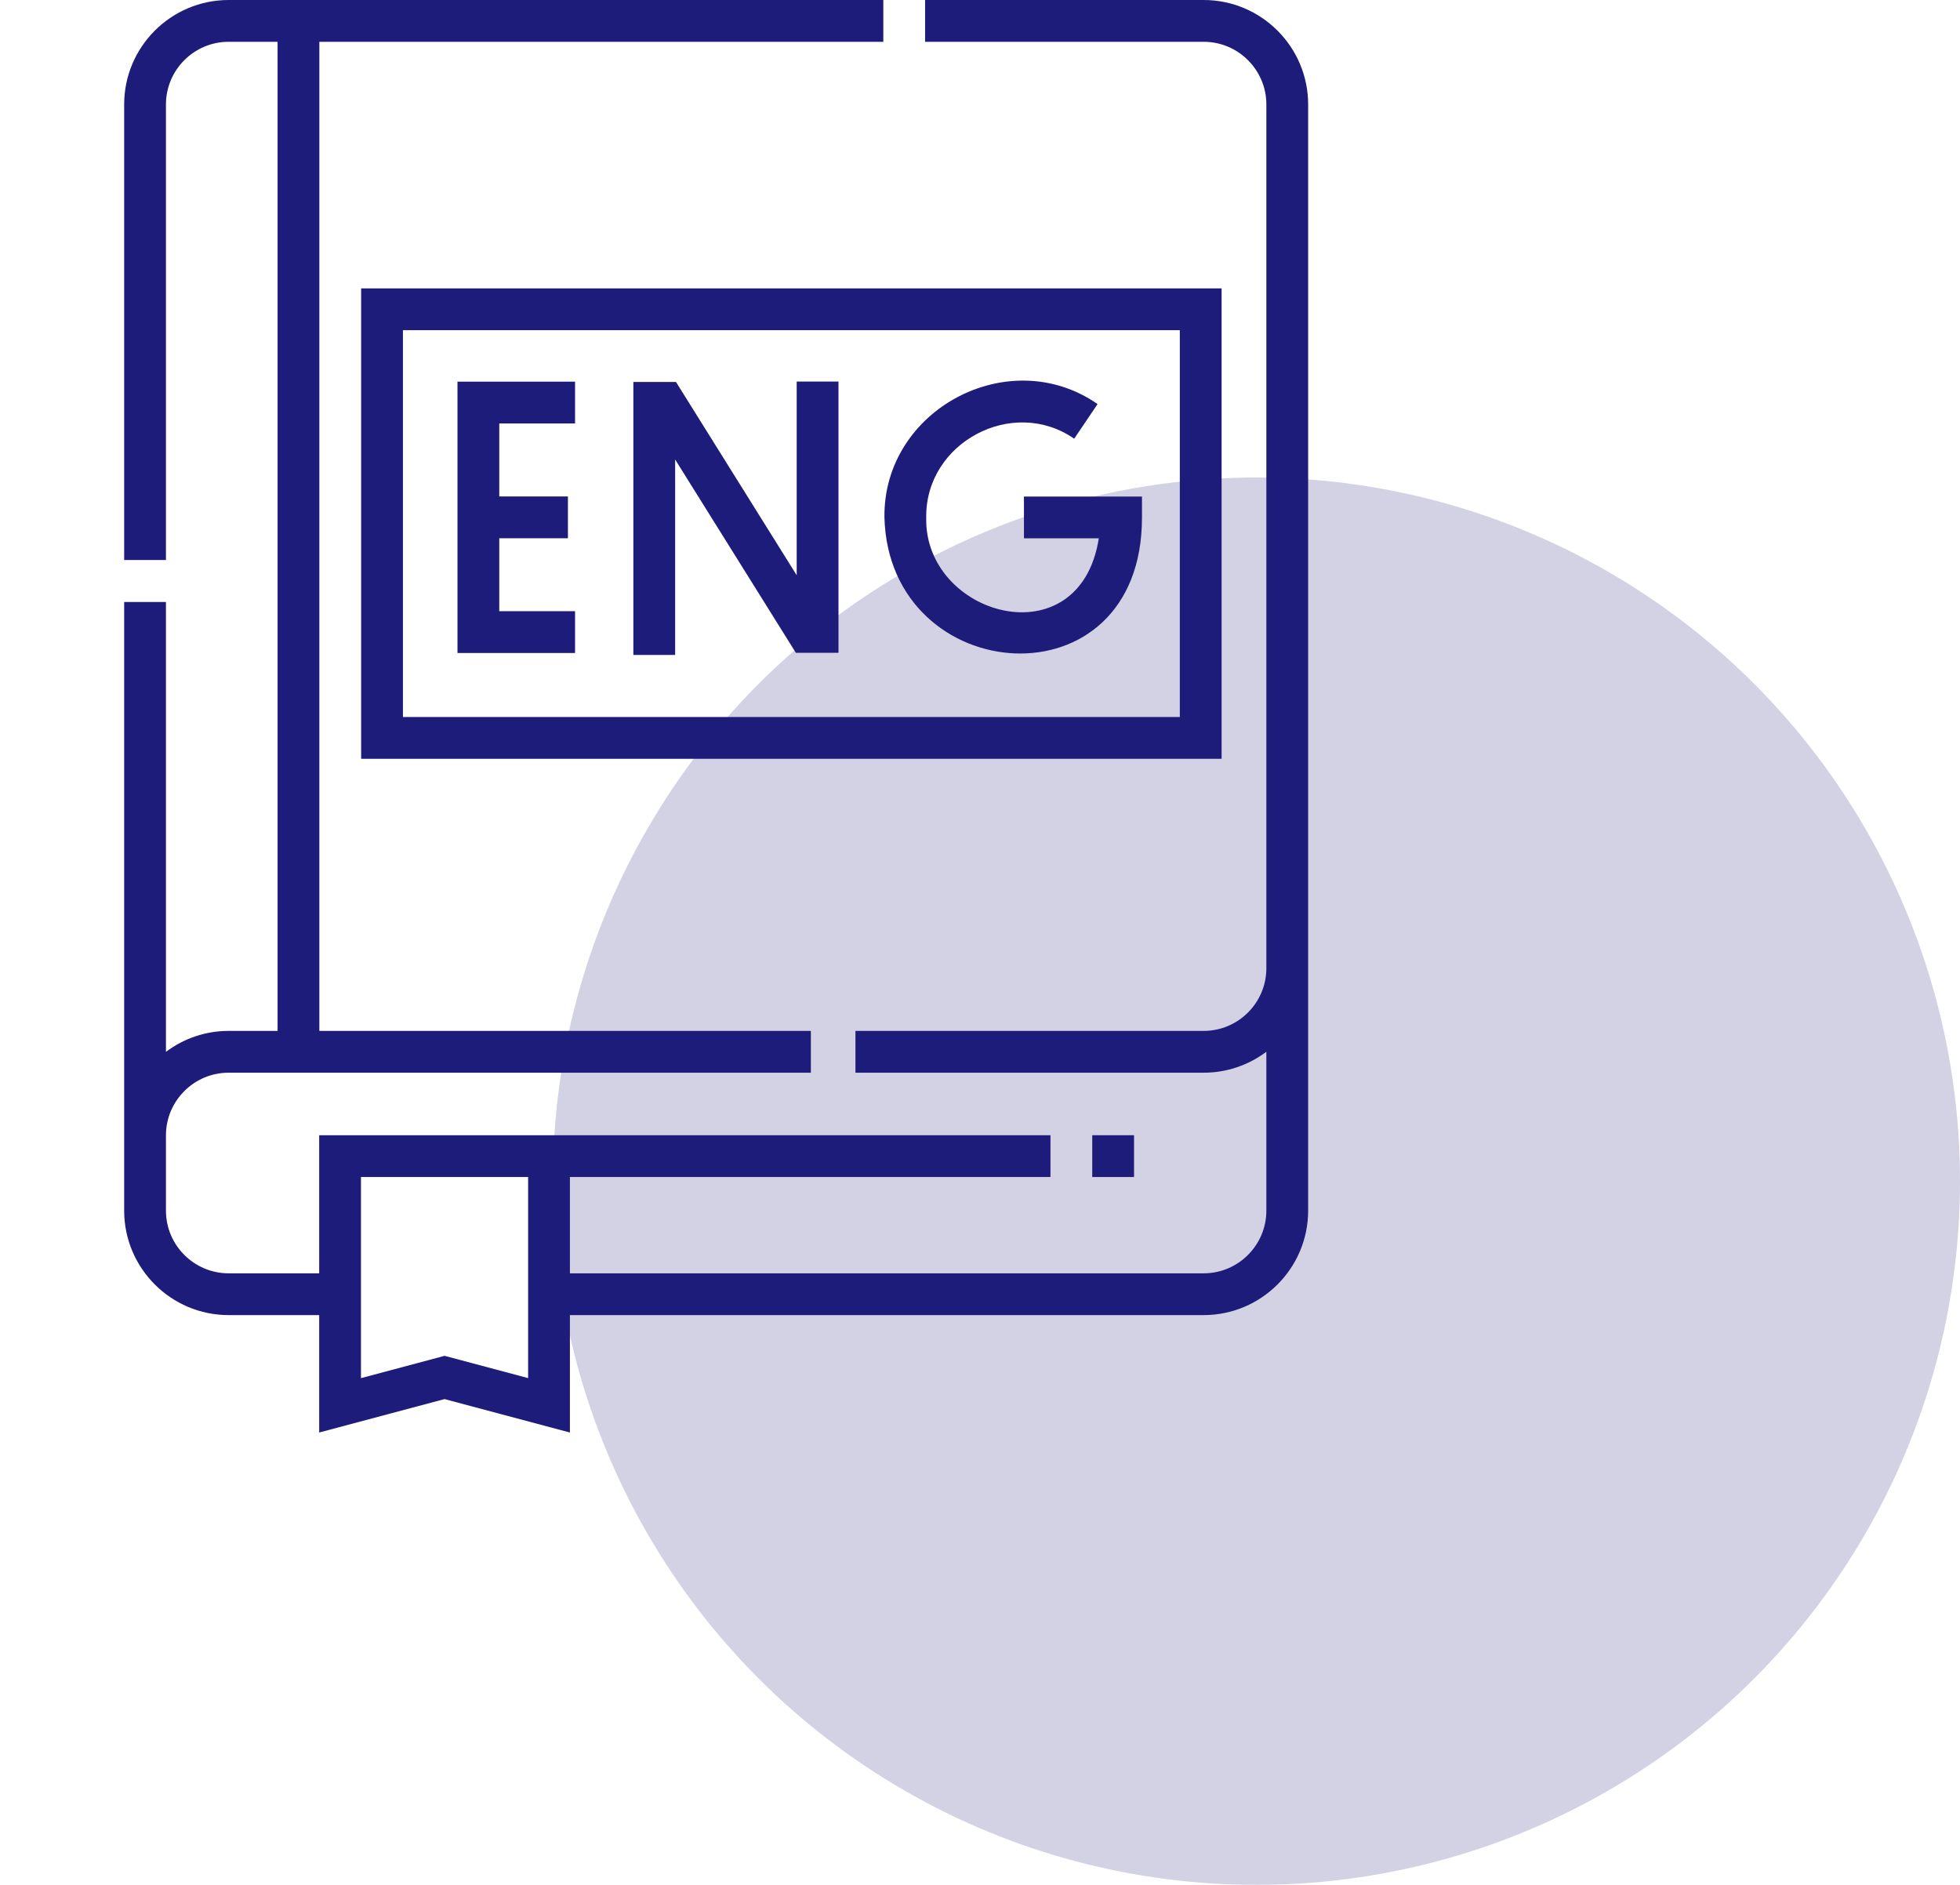
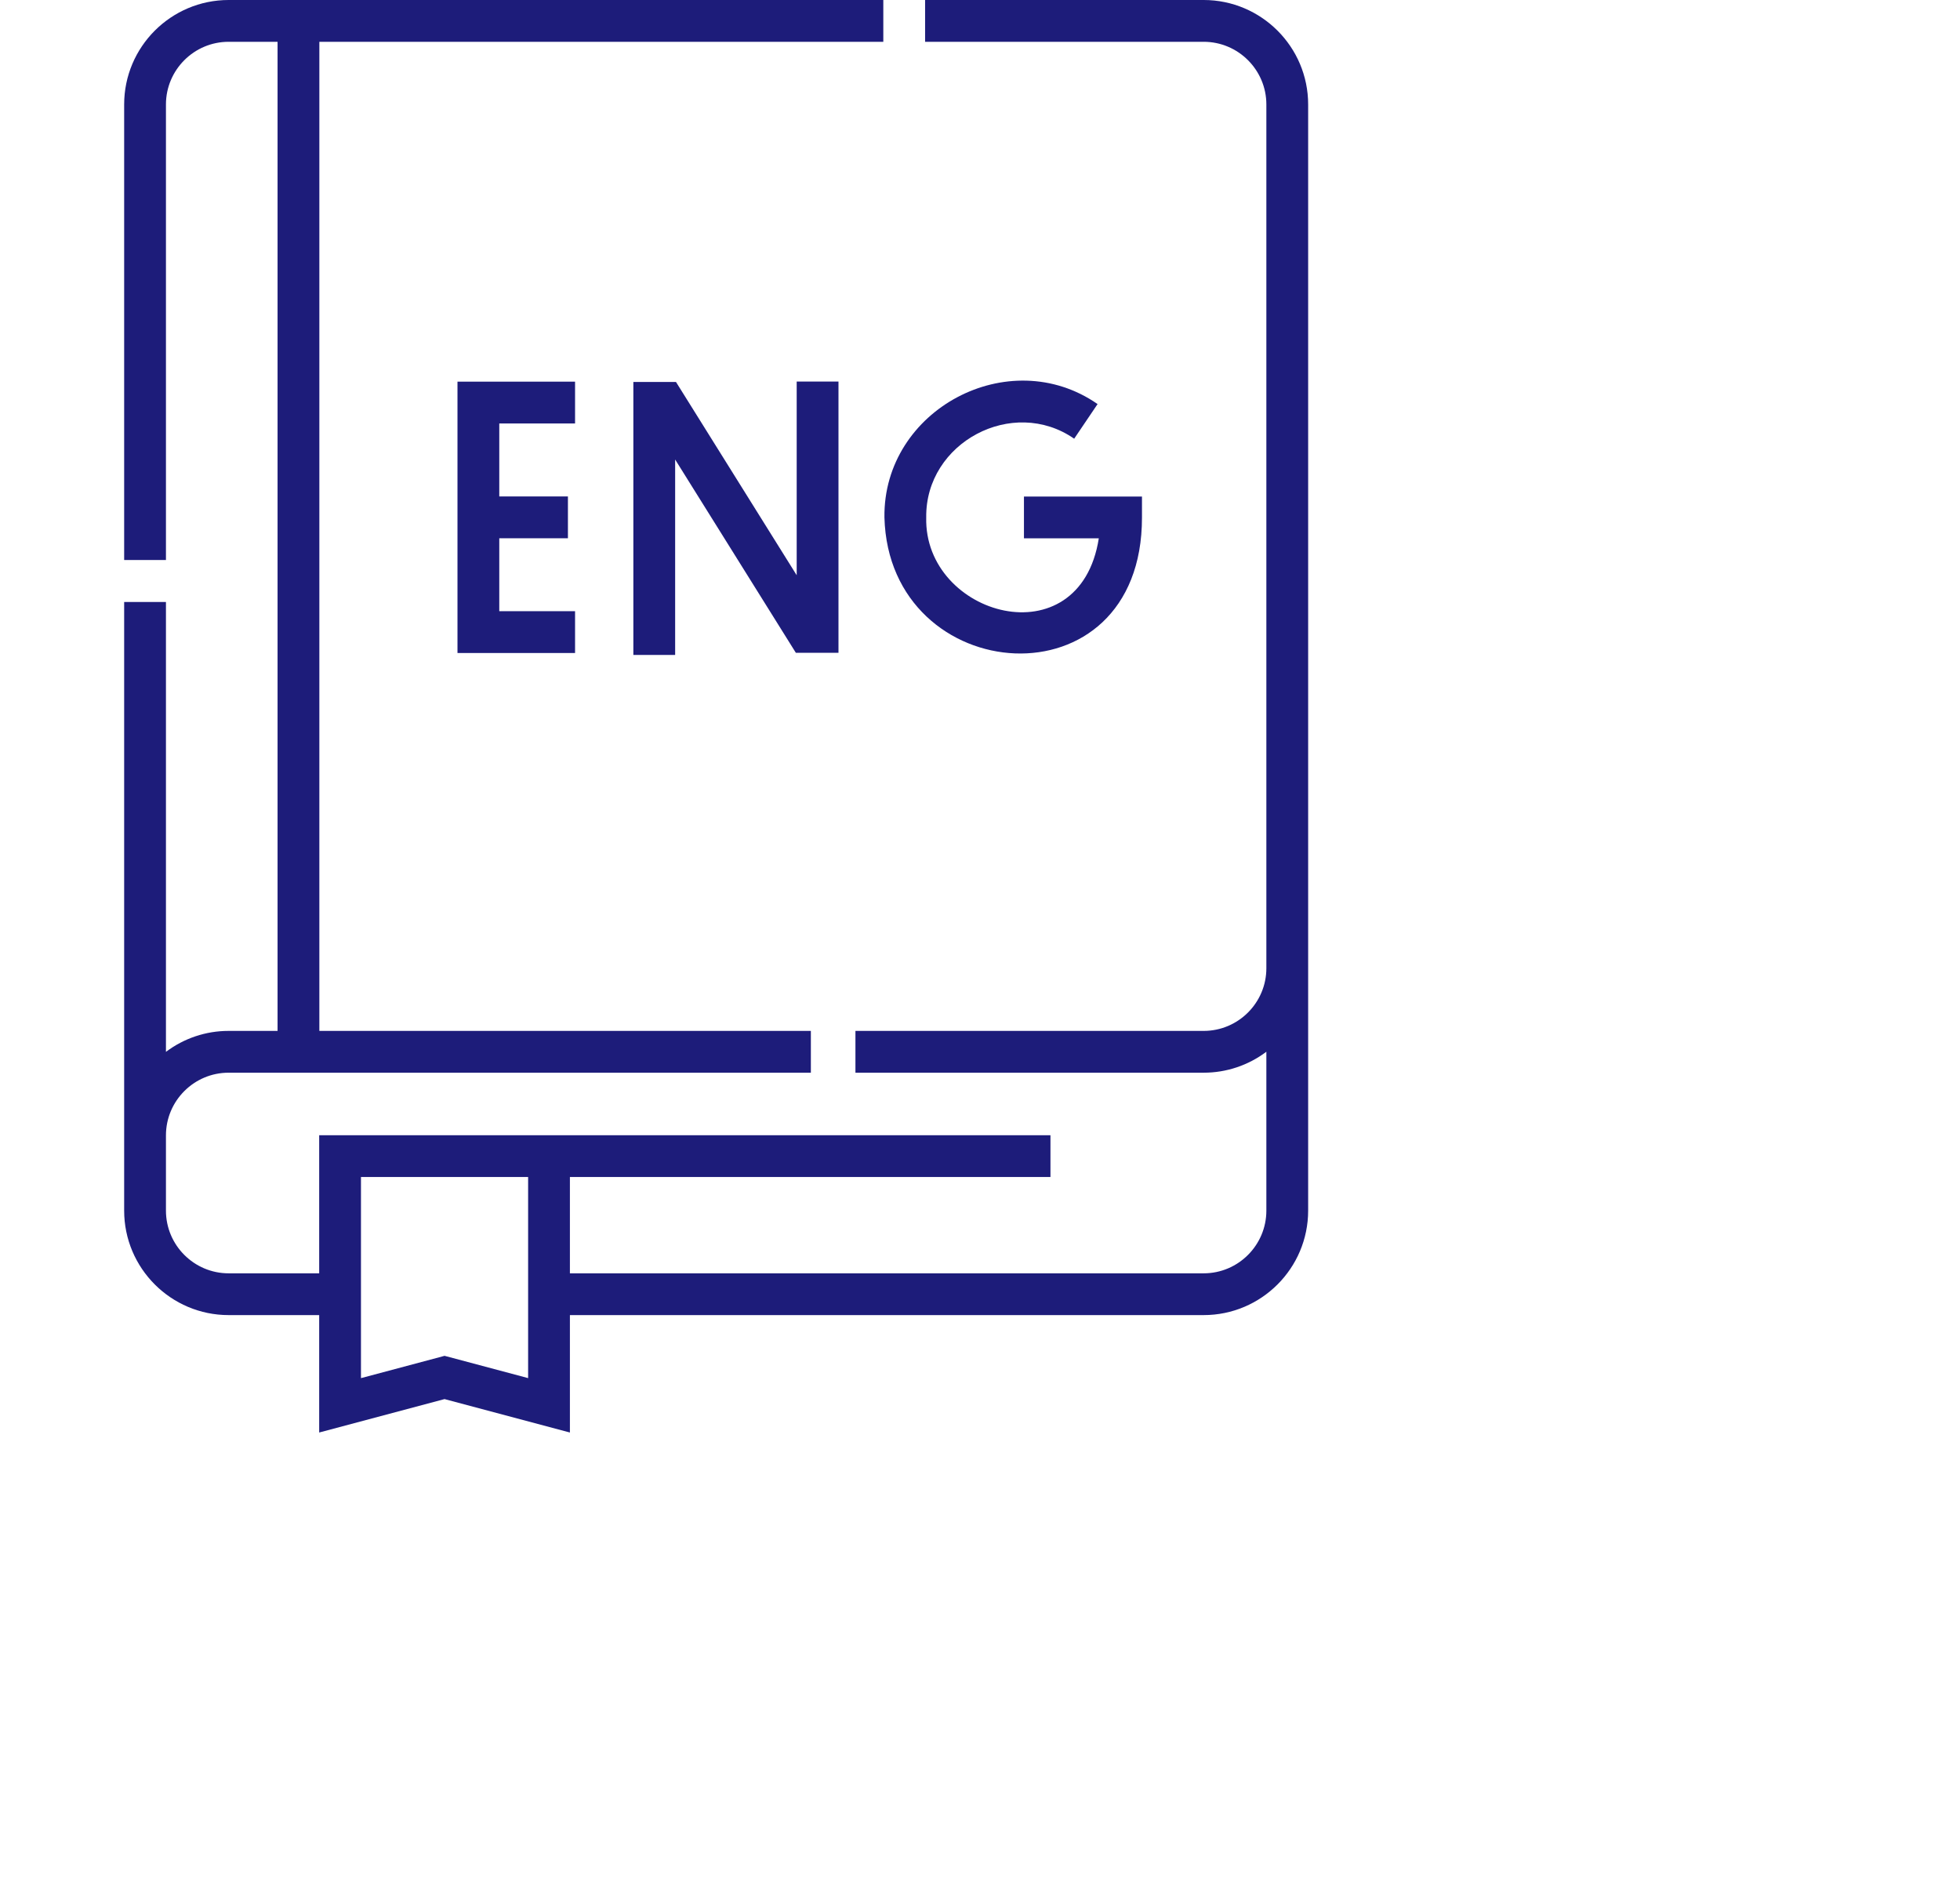
<svg xmlns="http://www.w3.org/2000/svg" width="78" height="75" viewBox="0 0 78 75" fill="none">
  <g opacity="0.2">
-     <circle cx="50" cy="47" r="28" fill="#1D1C7A" />
-   </g>
+     </g>
  <g clip-path="url(#clip0_223_1071)">
    <path d="M47.901 0H36.815V1.663H47.901C49.277 1.663 50.396 2.782 50.396 4.157V38.526C50.396 39.901 49.277 41.02 47.901 41.02H34.043V42.683H47.901C48.801 42.684 49.677 42.391 50.396 41.849V48.171C50.396 49.546 49.277 50.666 47.901 50.666H22.68V46.834H41.804V45.171H12.702V50.666H9.098C7.723 50.666 6.604 49.546 6.604 48.171V45.178C6.604 43.802 7.723 42.683 9.098 42.683H32.269V41.02H12.709V1.663H35.152V0H9.099C6.806 0 4.941 1.865 4.941 4.157V22.284H6.604V4.157C6.604 2.782 7.723 1.663 9.099 1.663H11.046V41.02H9.098C8.198 41.019 7.323 41.312 6.604 41.854V23.954H4.941V48.171C4.941 50.464 6.806 52.328 9.098 52.328H12.702V57L17.691 55.67L22.68 57V52.328H47.901C50.194 52.328 52.059 50.464 52.059 48.171V4.157C52.059 1.865 50.194 0 47.901 0ZM21.017 54.836L17.691 53.949L14.365 54.836V46.834H21.017V54.836Z" fill="#1D1C7A" />
-     <path d="M43.467 45.171H45.13V46.834H43.467V45.171ZM14.372 30.193H48.615V11.475H14.372V30.193ZM16.035 13.138H46.952V28.53H16.035V13.138Z" fill="#1D1C7A" />
    <path d="M31.705 22.889L26.902 15.199L25.205 15.198V26.06H26.868V18.284L31.671 25.974H33.368V15.182H31.705V22.889ZM18.206 25.983H22.885V24.32H19.869V21.417H22.601V19.754H19.869V16.85H22.885V15.187H18.206V25.983ZM40.749 21.42H43.728C42.968 26.262 36.762 24.52 36.86 20.588C36.821 17.608 40.303 15.758 42.748 17.456L43.679 16.078C40.157 13.631 35.141 16.295 35.197 20.588C35.374 27.404 45.456 28.202 45.446 20.588V19.757H40.749V21.42Z" fill="#1D1C7A" />
  </g>
  <defs>
    <clipPath id="clip0_223_1071">
      <rect width="57" height="57" fill="white" />
    </clipPath>
  </defs>
</svg>